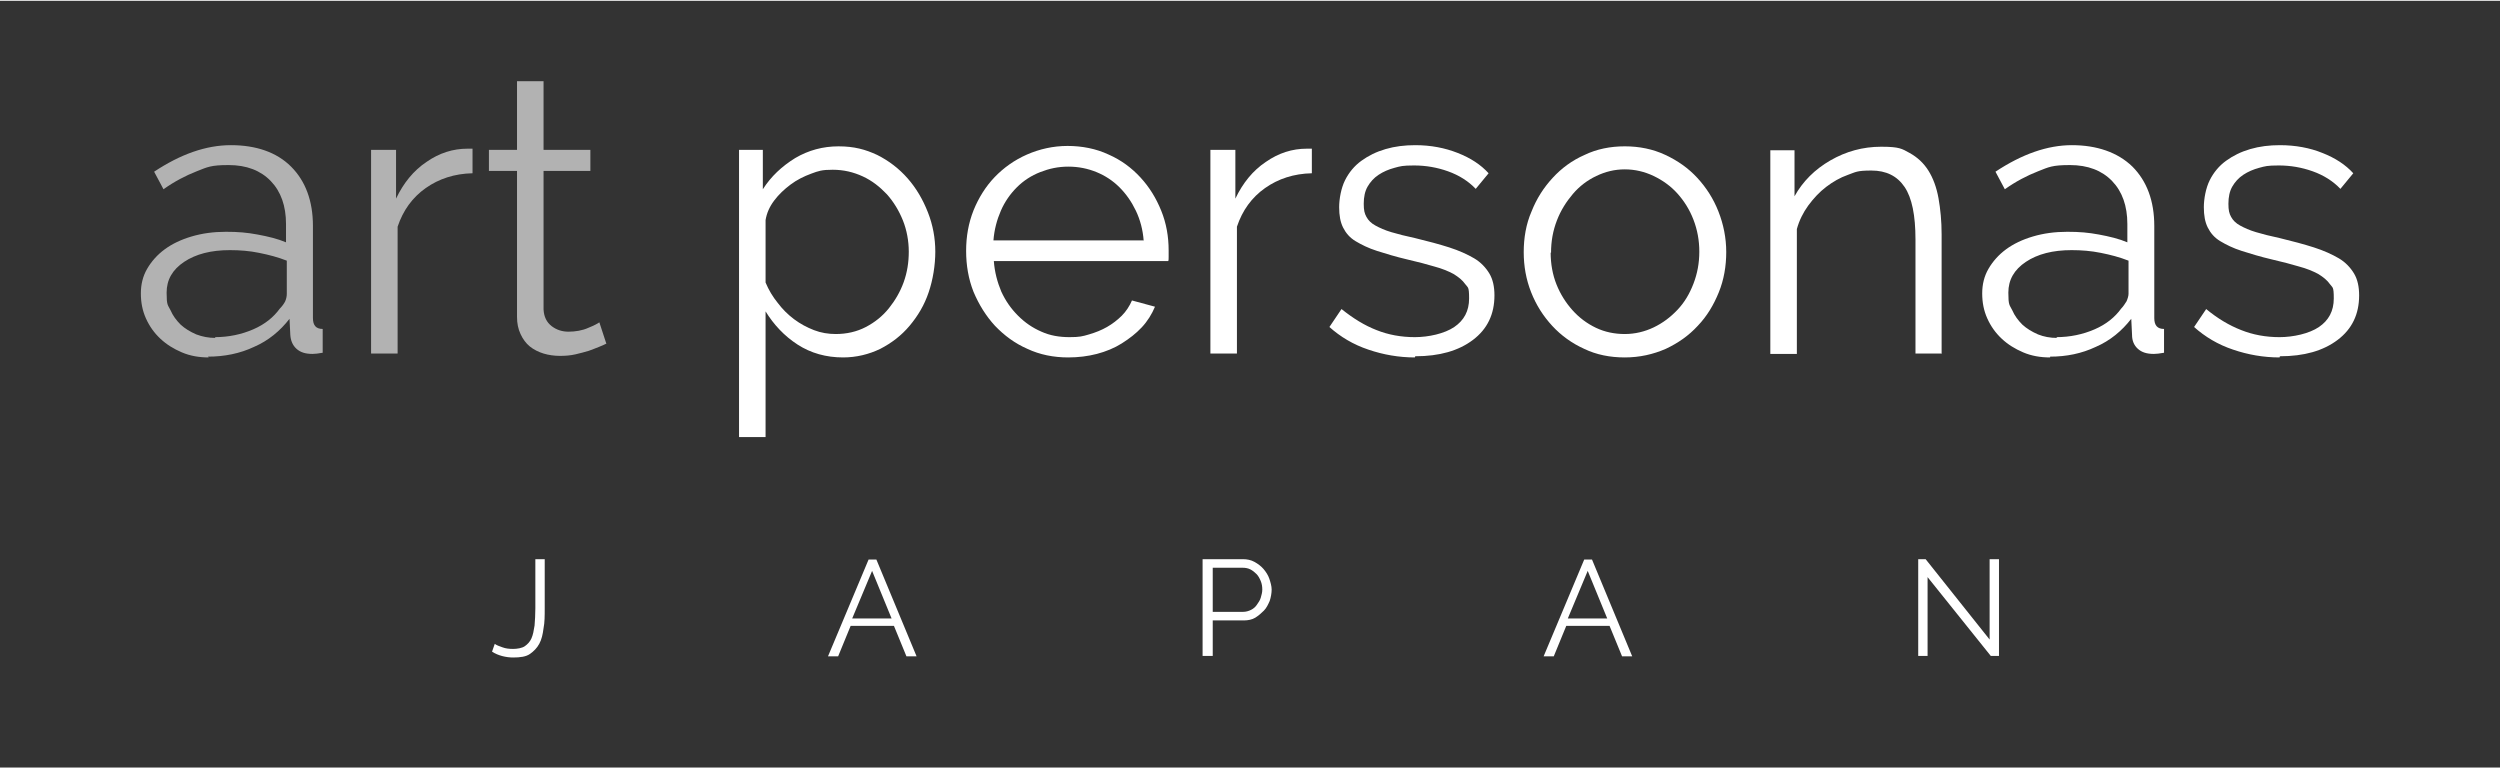
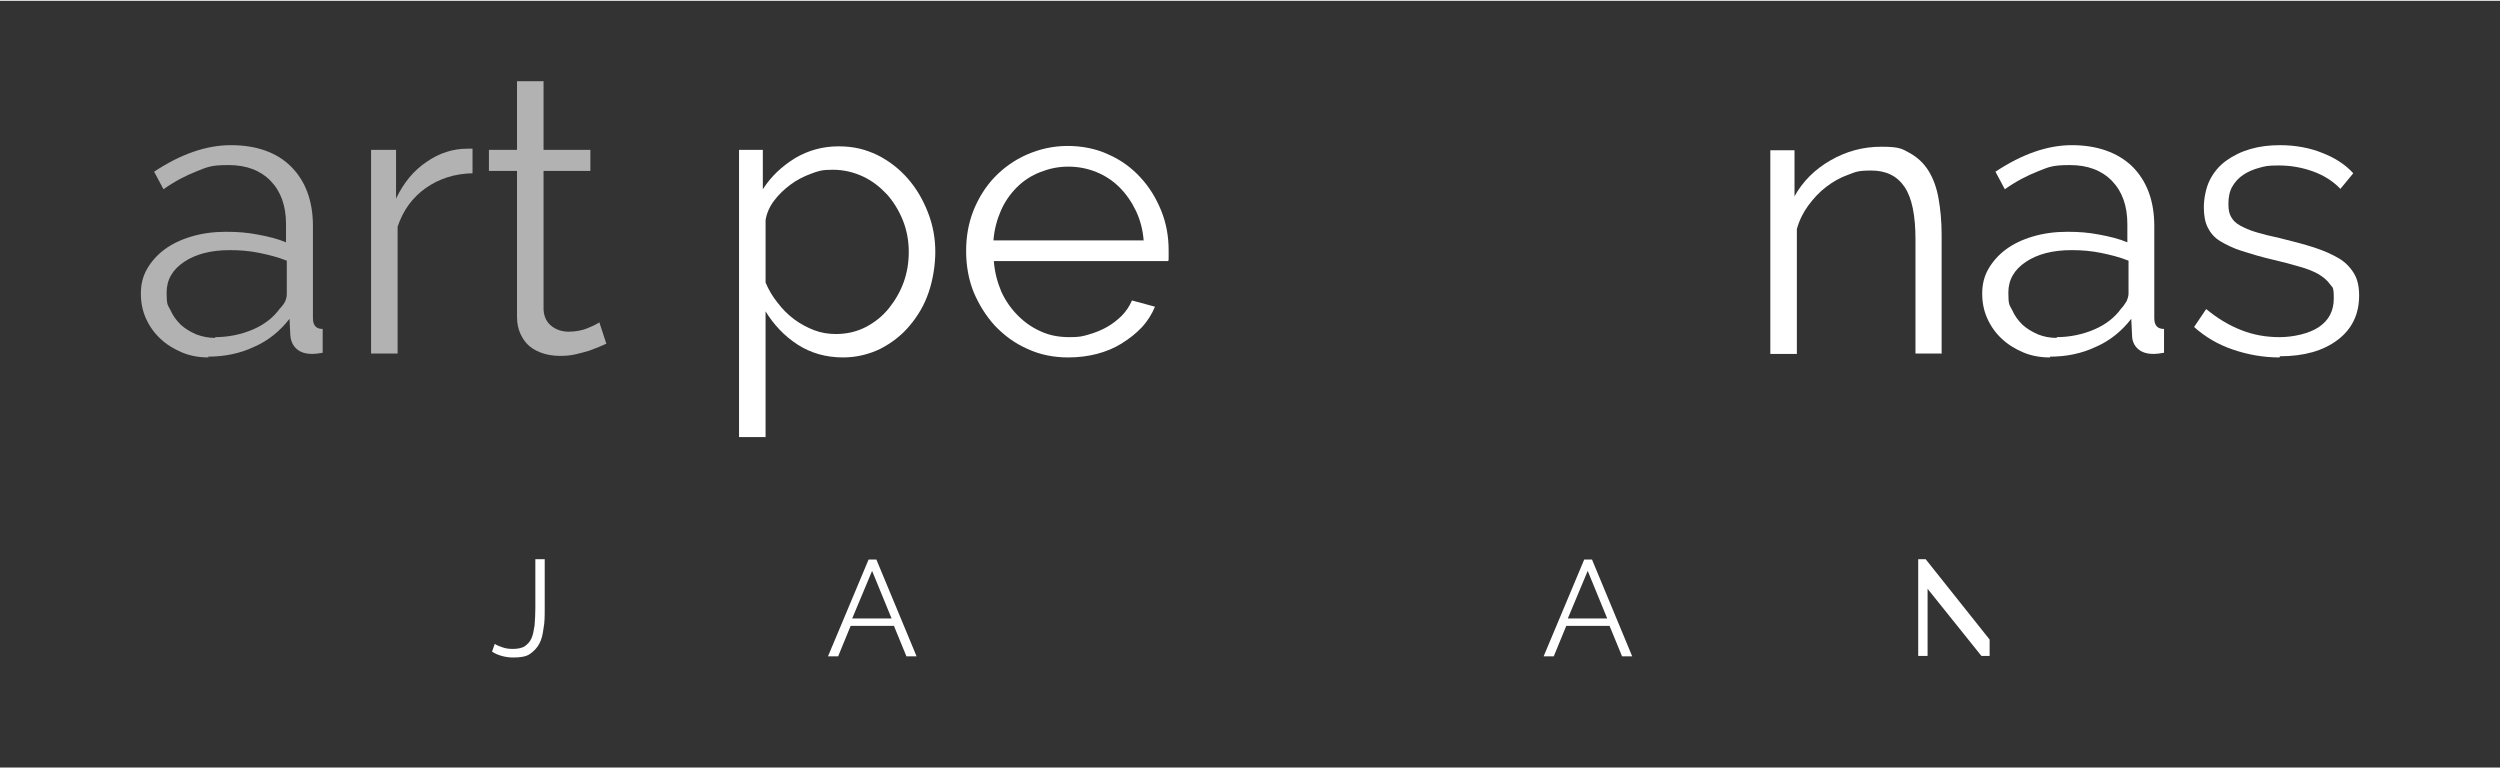
<svg xmlns="http://www.w3.org/2000/svg" height="197" viewBox="0 0 640.7 196.5" width="641">
  <rect x="0" y="0" width="640.7" height="196.5" fill="#333333" stroke="none" />
  <g>
    <g data-name="レイヤー_1">
      <g>
        <g>
          <path d="M53.5,91.4c-2.5,0-4.8-.4-6.9-1.3s-3.9-2-5.5-3.5c-1.6-1.5-2.8-3.2-3.7-5.2-.9-2-1.3-4.1-1.3-6.4s.5-4.4,1.6-6.3c1.1-1.9,2.6-3.6,4.5-5,1.9-1.4,4.2-2.5,6.9-3.3,2.7-.8,5.6-1.2,8.8-1.2s5.4.2,8.1.7c2.7.5,5.2,1.1,7.3,2v-4.7c0-4.6-1.3-8.3-3.9-11-2.6-2.7-6.2-4.1-10.8-4.1s-5.4.5-8.2,1.6c-2.8,1.1-5.7,2.6-8.5,4.6l-2.4-4.5c6.8-4.5,13.3-6.8,19.7-6.8s11.7,1.8,15.4,5.5c3.7,3.7,5.6,8.8,5.6,15.2v23.6c0,1.9.8,2.8,2.5,2.8v6.1c-1.1.2-2,.3-2.6.3-1.8,0-3.1-.4-4.1-1.3-1-.9-1.5-2.1-1.6-3.6l-.2-4.1c-2.4,3.1-5.4,5.6-9.1,7.2-3.6,1.7-7.6,2.5-11.8,2.5ZM55.1,86.2c3.5,0,6.8-.7,9.8-2,3-1.3,5.2-3.1,6.8-5.3.6-.6,1.1-1.3,1.4-1.9.3-.7.4-1.4.4-1.9v-8.5c-2.3-.9-4.6-1.5-7.1-2-2.4-.5-4.9-.7-7.5-.7-4.8,0-8.7,1-11.7,3-3,2-4.5,4.6-4.5,7.9s.3,3.1,1,4.5c.6,1.4,1.5,2.6,2.6,3.7,1.1,1,2.4,1.8,4,2.5,1.6.6,3.2.9,4.9.9Z" fill="#b2b2b2" />
          <path d="M121.1,44.2c-4.6.1-8.6,1.4-12,3.8-3.4,2.4-5.8,5.7-7.2,9.9v32.5h-6.8v-52.2h6.4v12.5c1.9-4,4.5-7.2,7.8-9.4,3.3-2.3,6.8-3.4,10.5-3.4s1,0,1.3,0v6.2h0Z" fill="#b2b2b2" />
          <path d="M155.3,87.9c-.4.2-1,.5-1.8.8-.8.3-1.7.7-2.6,1-1,.3-2.1.6-3.4.9-1.3.3-2.6.4-4,.4s-2.9-.2-4.2-.6c-1.3-.4-2.5-1-3.5-1.8-1-.8-1.8-1.9-2.4-3.2-.6-1.3-.9-2.7-.9-4.4v-37.4h-7.2v-5.4h7.2v-17.6h6.8v17.6h12v5.4h-12v35.5c.1,1.9.8,3.3,2.1,4.3,1.2.9,2.6,1.4,4.3,1.4s3.6-.3,5.1-1c1.5-.6,2.4-1.1,2.8-1.4l1.8,5.5Z" fill="#b2b2b2" />
          <path d="M216.1,91.4c-4.4,0-8.3-1.1-11.7-3.3-3.4-2.2-6.1-5.1-8.2-8.5v32.2h-6.8V38.2h6.1v10.1c2.1-3.3,4.9-5.9,8.3-8,3.4-2,7.1-3,11.1-3s6.9.8,9.9,2.2c3,1.5,5.6,3.5,7.8,6s3.9,5.4,5.2,8.7,1.9,6.7,1.9,10.1-.6,7.2-1.7,10.4c-1.1,3.3-2.8,6.1-4.9,8.6s-4.6,4.4-7.5,5.9c-2.9,1.4-6.1,2.2-9.6,2.2ZM214.2,85.4c2.8,0,5.4-.6,7.7-1.8,2.3-1.2,4.3-2.8,5.9-4.8s2.9-4.2,3.8-6.7c.9-2.5,1.3-5.1,1.3-7.8s-.5-5.5-1.5-8-2.4-4.8-4.1-6.7c-1.8-1.9-3.8-3.5-6.2-4.6-2.4-1.1-4.9-1.7-7.7-1.7s-3.6.3-5.5,1c-1.9.7-3.7,1.6-5.3,2.8-1.6,1.2-3,2.5-4.2,4.1-1.2,1.6-1.9,3.2-2.2,5v16c.8,1.9,1.8,3.6,3.1,5.2,1.2,1.6,2.6,3,4.2,4.2s3.3,2.1,5.1,2.8c1.8.7,3.7,1,5.6,1Z" fill="#fff" />
          <path d="M273.8,91.4c-3.8,0-7.3-.7-10.5-2.2-3.2-1.4-5.9-3.4-8.3-5.9-2.3-2.5-4.1-5.4-5.5-8.7-1.3-3.3-1.9-6.8-1.9-10.5s.6-7.1,1.9-10.4c1.3-3.2,3.1-6.1,5.4-8.5,2.3-2.4,5.1-4.4,8.3-5.8s6.7-2.2,10.4-2.2,7.3.7,10.5,2.2c3.2,1.4,5.9,3.4,8.2,5.9,2.3,2.5,4,5.3,5.3,8.5,1.3,3.2,1.9,6.6,1.9,10.2v1.6c0,.5,0,.9-.1,1.1h-44.7c.2,2.8.9,5.4,1.9,7.8,1.1,2.4,2.5,4.4,4.3,6.2,1.8,1.8,3.7,3.1,6,4.1,2.2,1,4.6,1.4,7.2,1.4s3.3-.2,5-.7c1.7-.5,3.2-1.1,4.6-1.9s2.7-1.8,3.8-2.9,2-2.5,2.6-3.9l5.9,1.6c-.8,1.9-1.9,3.7-3.4,5.3-1.5,1.6-3.2,2.9-5.1,4.1-1.9,1.2-4.1,2.1-6.4,2.7-2.3.6-4.8.9-7.3.9ZM293.1,61.5c-.2-2.8-.9-5.4-2-7.7-1.1-2.3-2.5-4.3-4.2-6-1.7-1.7-3.7-3-5.9-3.9-2.2-.9-4.6-1.4-7.2-1.4s-4.9.5-7.2,1.4c-2.3.9-4.3,2.2-6,3.9s-3.1,3.7-4.1,6c-1,2.3-1.7,4.9-1.9,7.6h38.4Z" fill="#fff" />
-           <path d="M336.2,44.2c-4.6.1-8.6,1.4-12,3.8-3.4,2.4-5.8,5.7-7.2,9.9v32.5h-6.8v-52.2h6.4v12.5c1.9-4,4.5-7.2,7.8-9.4,3.3-2.3,6.8-3.4,10.5-3.4s1,0,1.3,0v6.2h0Z" fill="#fff" />
-           <path d="M362.6,91.4c-4.1,0-8.1-.7-11.9-2-3.9-1.3-7.2-3.3-10-5.8l3.1-4.6c3,2.4,5.9,4.2,9,5.4,3,1.2,6.3,1.8,9.8,1.8s7.6-.9,10.1-2.6,3.8-4.1,3.8-7.3-.3-2.7-1-3.7c-.7-1-1.7-1.8-3-2.6-1.3-.7-3-1.4-4.9-1.9-2-.6-4.3-1.2-6.9-1.8-3-.7-5.6-1.5-7.8-2.2-2.2-.7-4-1.6-5.5-2.5s-2.5-2.1-3.2-3.5-1-3.1-1-5.2.5-4.9,1.5-6.9c1-2,2.4-3.7,4.2-5,1.8-1.3,3.8-2.3,6.2-3s4.9-1,7.6-1c4,0,7.6.7,10.9,2,3.3,1.3,5.9,3,7.9,5.2l-3.3,4c-1.9-2-4.3-3.5-7.1-4.5-2.8-1-5.7-1.5-8.7-1.5s-3.5.2-5,.6c-1.5.4-2.9,1-4.1,1.8s-2.1,1.8-2.8,3c-.7,1.2-1,2.7-1,4.4s.2,2.5.7,3.4c.5.9,1.2,1.6,2.3,2.2s2.4,1.2,4.1,1.7,3.6,1,6,1.5c3.3.8,6.3,1.6,8.8,2.4,2.5.8,4.7,1.8,6.4,2.8s3,2.4,3.9,3.9c.9,1.5,1.3,3.4,1.3,5.6,0,4.8-1.8,8.6-5.5,11.4-3.7,2.8-8.6,4.2-14.8,4.2Z" fill="#fff" />
-           <path d="M416.4,91.4c-3.8,0-7.3-.7-10.4-2.2-3.1-1.4-5.9-3.4-8.2-5.9-2.3-2.5-4.1-5.3-5.4-8.6-1.3-3.3-1.9-6.7-1.9-10.3s.6-7.2,2-10.4c1.3-3.3,3.1-6.1,5.4-8.6,2.3-2.5,5-4.5,8.2-5.9,3.1-1.5,6.6-2.2,10.3-2.2s7.2.7,10.4,2.2c3.2,1.5,5.9,3.4,8.2,5.9s4.1,5.3,5.4,8.6c1.3,3.3,2,6.8,2,10.4s-.6,7.1-1.9,10.3-3,6.1-5.4,8.6c-2.3,2.5-5,4.4-8.2,5.9-3.2,1.4-6.7,2.2-10.5,2.2ZM397.4,64.5c0,2.9.5,5.7,1.5,8.2,1,2.5,2.4,4.7,4.1,6.6,1.7,1.9,3.7,3.4,6,4.5,2.3,1.1,4.8,1.6,7.4,1.6s5.1-.6,7.4-1.7c2.3-1.1,4.3-2.6,6.1-4.5,1.8-1.9,3.1-4.1,4.1-6.7,1-2.6,1.5-5.3,1.5-8.2s-.5-5.6-1.5-8.2-2.4-4.8-4.1-6.7-3.8-3.4-6.1-4.5c-2.3-1.1-4.8-1.7-7.4-1.7s-5,.6-7.3,1.7-4.3,2.6-6,4.6-3.1,4.2-4.1,6.8c-1,2.6-1.5,5.3-1.5,8.3Z" fill="#fff" />
          <path d="M497.7,90.4h-6.8v-29.2c0-6.2-.9-10.7-2.8-13.5s-4.7-4.2-8.5-4.2-4,.4-6,1.1c-2,.7-3.9,1.8-5.6,3.1-1.7,1.3-3.2,2.9-4.6,4.8-1.3,1.8-2.3,3.8-2.9,6v32h-6.8v-52.2h6.2v11.8c2.1-3.8,5.2-6.9,9.2-9.2,4-2.3,8.3-3.5,13-3.5s5.3.5,7.3,1.6c2,1.1,3.6,2.6,4.8,4.5s2.1,4.3,2.6,7.1c.5,2.8.8,5.9.8,9.3v30.6s0,0,0,0Z" fill="#fff" />
          <path d="M525.4,91.4c-2.5,0-4.8-.4-6.9-1.3s-3.9-2-5.5-3.5c-1.6-1.5-2.8-3.2-3.7-5.2-.9-2-1.3-4.1-1.3-6.4s.5-4.4,1.6-6.3c1.1-1.9,2.6-3.6,4.5-5,1.9-1.4,4.2-2.5,6.9-3.3,2.7-.8,5.6-1.2,8.8-1.2s5.4.2,8.1.7,5.2,1.1,7.3,2v-4.7c0-4.6-1.3-8.3-3.9-11s-6.2-4.1-10.8-4.1-5.4.5-8.2,1.6c-2.8,1.1-5.7,2.6-8.5,4.6l-2.4-4.5c6.8-4.5,13.3-6.8,19.6-6.8s11.7,1.8,15.5,5.5c3.7,3.7,5.6,8.8,5.6,15.2v23.6c0,1.9.8,2.8,2.5,2.8v6.1c-1.1.2-2,.3-2.6.3-1.8,0-3.1-.4-4.1-1.3s-1.5-2.1-1.5-3.6l-.2-4.1c-2.4,3.1-5.4,5.6-9.1,7.2-3.6,1.7-7.5,2.5-11.7,2.5ZM527,86.2c3.5,0,6.8-.7,9.8-2,3-1.3,5.2-3.1,6.8-5.3.6-.6,1-1.3,1.4-1.9.3-.7.5-1.4.5-1.9v-8.5c-2.3-.9-4.6-1.5-7.1-2s-4.9-.7-7.5-.7c-4.8,0-8.7,1-11.7,3s-4.5,4.6-4.5,7.9.3,3.1,1,4.5c.6,1.4,1.5,2.6,2.6,3.7,1.1,1,2.4,1.8,4,2.5,1.5.6,3.1.9,4.9.9Z" fill="#fff" />
          <path d="M584.2,91.4c-4.1,0-8.1-.7-11.9-2-3.9-1.3-7.2-3.3-10-5.8l3.1-4.6c2.9,2.4,5.9,4.2,9,5.4,3,1.2,6.3,1.8,9.8,1.8s7.6-.9,10.1-2.6,3.8-4.1,3.8-7.3-.3-2.7-1-3.7c-.7-1-1.7-1.8-3-2.6-1.3-.7-3-1.4-4.9-1.9-2-.6-4.3-1.2-6.9-1.8-3-.7-5.6-1.5-7.8-2.2-2.2-.7-4-1.6-5.5-2.5s-2.5-2.1-3.2-3.5c-.7-1.4-1-3.1-1-5.2s.5-4.9,1.5-6.9c1-2,2.4-3.7,4.2-5,1.8-1.3,3.8-2.3,6.2-3s4.9-1,7.6-1c4,0,7.7.7,10.9,2,3.3,1.3,5.9,3,7.9,5.2l-3.3,4c-1.9-2-4.3-3.5-7.1-4.5-2.8-1-5.7-1.5-8.7-1.5s-3.5.2-5,.6-2.9,1-4.1,1.8-2.1,1.8-2.8,3c-.7,1.2-1,2.7-1,4.4s.2,2.5.7,3.4c.5.9,1.2,1.6,2.3,2.2s2.4,1.2,4.1,1.7,3.6,1,6,1.5c3.3.8,6.3,1.6,8.8,2.4,2.5.8,4.7,1.8,6.4,2.8s3,2.4,3.9,3.9c.9,1.5,1.3,3.4,1.3,5.6,0,4.8-1.8,8.6-5.5,11.4-3.7,2.8-8.6,4.2-14.8,4.2Z" fill="#fff" />
        </g>
        <g fill="#fff">
          <path d="M126.8,164.8c.5.4,1.2.6,2,.9.8.3,1.7.4,2.7.4s2.3-.2,3-.7,1.3-1.1,1.7-2,.6-2,.8-3.3c.1-1.3.2-2.8.2-4.4v-12.6h2.4v12.6c0,1.9,0,3.6-.3,5.1-.2,1.6-.5,2.9-1.1,4-.6,1.1-1.4,1.9-2.4,2.6s-2.5.9-4.3.9-3.9-.5-5.4-1.5l.7-2Z" />
          <path d="M222.5,143.2h2.1l10.3,24.8h-2.6l-3.2-7.8h-11.1l-3.2,7.8h-2.6l10.4-24.8ZM228.5,158.3l-5-12.2-5.1,12.2h10.1Z" />
-           <path d="M308.2,167.9v-24.8h10.3c1.1,0,2.1.2,3,.7s1.7,1.1,2.3,1.8c.6.7,1.2,1.6,1.5,2.5s.6,1.9.6,2.8-.2,2-.5,2.9c-.4.9-.8,1.8-1.5,2.5s-1.4,1.3-2.2,1.8-1.9.7-2.9.7h-8v9.1h-2.5ZM310.7,156.6h7.9c.7,0,1.4-.2,2-.5s1.1-.7,1.5-1.3.8-1.1,1-1.8.4-1.4.4-2.1-.1-1.5-.4-2.2c-.3-.7-.6-1.3-1.1-1.8s-1-.9-1.6-1.2c-.6-.3-1.3-.4-1.9-.4h-7.7v11.3h0Z" />
          <path d="M405.9,143.2h2.1l10.3,24.8h-2.6l-3.2-7.8h-11.1l-3.2,7.8h-2.6l10.4-24.8ZM411.9,158.3l-5-12.2-5.1,12.2h10Z" />
-           <path d="M494,147.7v20.2h-2.4v-24.8h1.9l16.4,20.6v-20.6h2.4v24.8h-2.1l-16.2-20.2Z" />
+           <path d="M494,147.7v20.2h-2.4v-24.8h1.9l16.4,20.6v-20.6v24.8h-2.1l-16.2-20.2Z" />
        </g>
      </g>
    </g>
  </g>
</svg>